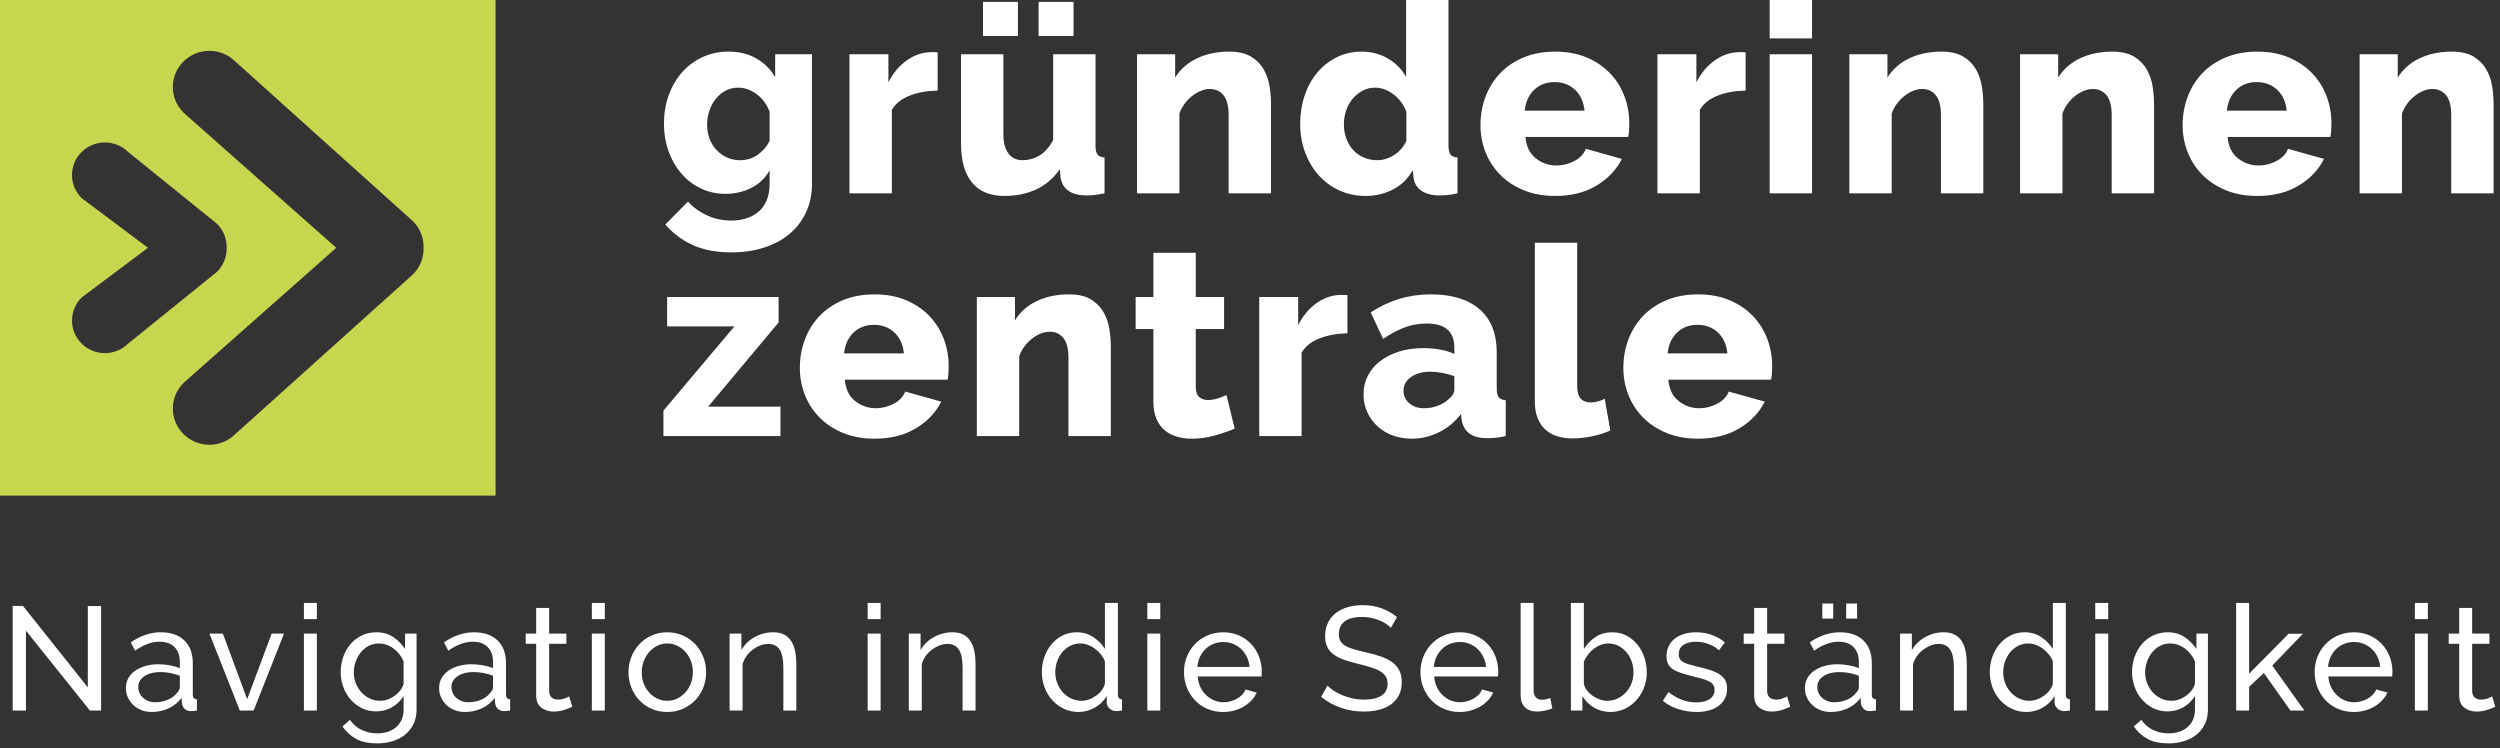
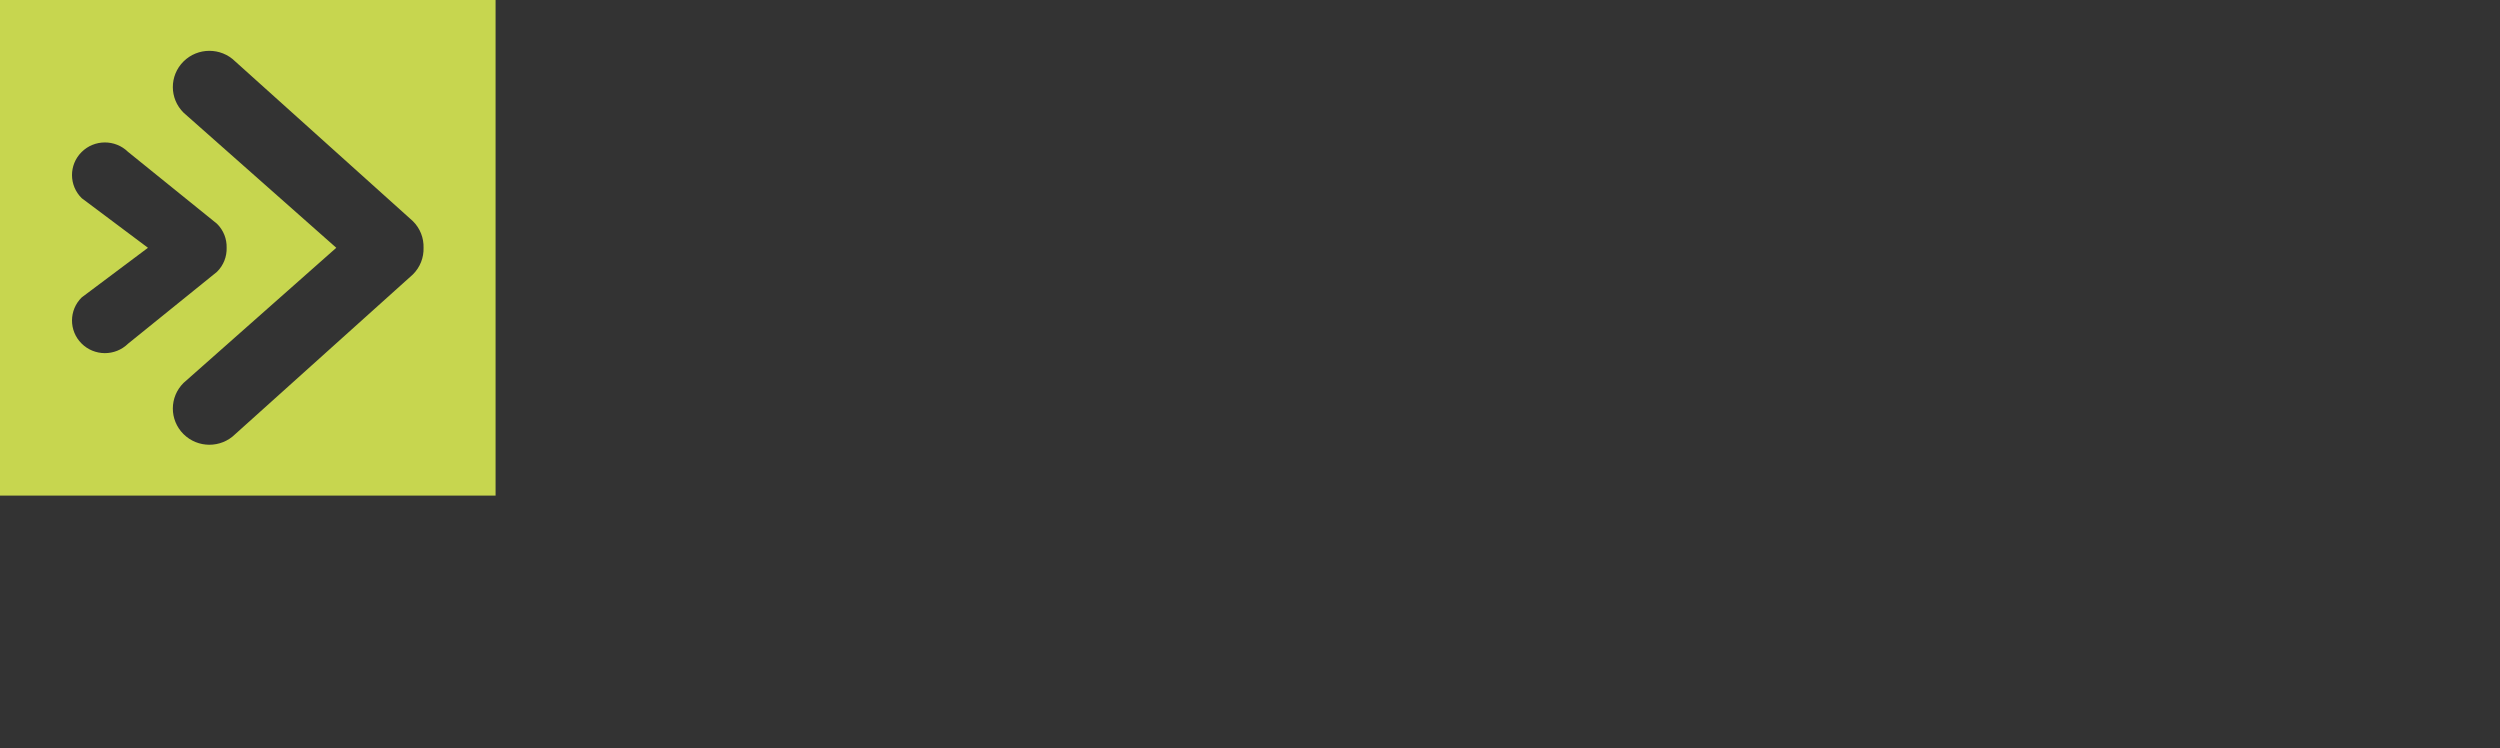
<svg xmlns="http://www.w3.org/2000/svg" width="100%" height="100%" viewBox="0 0 284 85" version="1.1" xml:space="preserve" style="fill-rule:evenodd;clip-rule:evenodd;stroke-linejoin:round;stroke-miterlimit:2;">
  <rect x="0" y="0" width="284" height="85" fill="#333333" stroke="none" />
  <g transform="matrix(1,0,0,1,0,-1.257)">
    <path d="M56.298,57.555L56.298,1.257L0,1.257L0,57.555L56.298,57.555ZM14.545,18.51L24.643,26.671C25.408,27.421 25.774,28.418 25.746,29.406C25.774,30.395 25.408,31.391 24.643,32.141L14.545,40.302C13.078,41.74 10.712,41.729 9.261,40.275C7.809,38.822 7.821,36.477 9.288,35.039L16.809,29.406L9.288,23.774C7.821,22.335 7.809,19.991 9.261,18.538C10.712,17.084 13.078,17.072 14.545,18.51ZM48.116,29.406C48.147,30.501 47.743,31.605 46.899,32.438L26.714,50.583C25.089,52.186 22.46,52.179 20.843,50.568C19.226,48.958 19.232,46.353 20.858,44.751L38.201,29.406L20.858,14.062C19.232,12.46 19.226,9.855 20.843,8.244C22.46,6.633 25.089,6.626 26.714,8.229L46.899,26.375C47.743,27.208 48.147,28.312 48.116,29.406Z" style="fill:rgb(199,214,79);fill-rule:nonzero;" />
-     <path d="M10.212,81.972L11.484,81.972L11.484,70.104L9.977,70.104L9.977,79.344L2.612,70.088L1.441,70.088L1.441,81.972L2.947,81.972L2.947,72.9L10.212,81.972ZM19.148,81.729C19.745,81.456 20.239,81.057 20.629,80.533L20.663,81.152C20.696,81.397 20.799,81.607 20.973,81.78C21.145,81.953 21.377,82.039 21.667,82.039C21.779,82.039 21.885,82.033 21.985,82.022C22.086,82.011 22.214,81.994 22.37,81.972L22.37,80.7C22.058,80.689 21.902,80.51 21.902,80.164L21.902,76.599C21.902,75.483 21.581,74.618 20.939,74.005C20.297,73.391 19.402,73.084 18.253,73.084C17.114,73.084 15.982,73.463 14.855,74.222L15.34,75.176C16.311,74.496 17.237,74.155 18.119,74.155C18.855,74.155 19.424,74.359 19.826,74.766C20.228,75.174 20.429,75.734 20.429,76.448L20.429,77.151C20.094,77.017 19.709,76.912 19.274,76.833C18.838,76.755 18.409,76.716 17.985,76.716C17.449,76.716 16.955,76.783 16.503,76.917C16.051,77.051 15.661,77.235 15.332,77.469C15.002,77.704 14.748,77.986 14.57,78.315C14.391,78.644 14.302,79.009 14.302,79.411C14.302,79.802 14.378,80.162 14.528,80.491C14.679,80.82 14.885,81.107 15.148,81.353C15.41,81.598 15.719,81.791 16.077,81.93C16.434,82.07 16.819,82.139 17.232,82.139C17.912,82.139 18.551,82.003 19.148,81.729ZM16.863,80.901C16.629,80.812 16.425,80.689 16.252,80.533C16.079,80.376 15.945,80.192 15.851,79.98C15.756,79.768 15.708,79.539 15.708,79.294C15.708,78.792 15.94,78.385 16.403,78.072C16.866,77.76 17.466,77.603 18.202,77.603C18.972,77.603 19.714,77.743 20.429,78.022L20.429,79.311C20.429,79.534 20.322,79.752 20.111,79.964C19.876,80.287 19.533,80.547 19.081,80.742C18.629,80.937 18.141,81.035 17.617,81.035C17.349,81.035 17.098,80.99 16.863,80.901ZM28.816,81.972L32.264,73.235L30.858,73.235L28.08,80.683L25.318,73.235L23.794,73.235L27.243,81.972L28.816,81.972ZM35.995,81.972L35.995,73.235L34.522,73.235L34.522,81.972L35.995,81.972ZM35.995,71.594L35.995,69.753L34.522,69.753L34.522,71.594L35.995,71.594ZM43.656,81.955C43.958,81.877 44.242,81.763 44.51,81.612C44.778,81.462 45.026,81.277 45.255,81.06C45.483,80.842 45.682,80.599 45.849,80.332L45.849,81.872C45.849,82.329 45.768,82.725 45.606,83.06C45.444,83.395 45.23,83.674 44.962,83.897C44.694,84.12 44.379,84.287 44.016,84.399C43.653,84.511 43.271,84.567 42.87,84.567C42.233,84.567 41.642,84.438 41.095,84.182C40.548,83.925 40.102,83.54 39.756,83.027L38.903,83.78C39.315,84.382 39.832,84.854 40.451,85.194C41.07,85.535 41.876,85.705 42.87,85.705C43.483,85.705 44.061,85.621 44.602,85.454C45.143,85.286 45.615,85.041 46.016,84.717C46.418,84.393 46.736,83.995 46.971,83.52C47.205,83.046 47.322,82.496 47.322,81.872L47.322,73.235L46.016,73.235L46.016,74.975C45.648,74.429 45.196,73.977 44.661,73.62C44.125,73.263 43.489,73.084 42.752,73.084C42.15,73.084 41.6,73.204 41.104,73.444C40.607,73.684 40.18,74.01 39.823,74.423C39.466,74.836 39.19,75.318 38.995,75.871C38.799,76.423 38.702,77.007 38.702,77.62C38.702,78.2 38.799,78.758 38.995,79.294C39.19,79.83 39.466,80.304 39.823,80.717C40.18,81.13 40.607,81.459 41.104,81.704C41.6,81.95 42.144,82.072 42.736,82.072C43.048,82.072 43.355,82.033 43.656,81.955ZM42.008,80.608C41.645,80.435 41.33,80.204 41.062,79.913C40.794,79.623 40.582,79.283 40.426,78.892C40.269,78.502 40.191,78.089 40.191,77.653C40.191,77.252 40.258,76.853 40.392,76.457C40.526,76.061 40.716,75.706 40.961,75.394C41.207,75.082 41.505,74.83 41.857,74.641C42.208,74.451 42.607,74.356 43.054,74.356C43.344,74.356 43.631,74.406 43.916,74.507C44.2,74.607 44.465,74.749 44.711,74.933C44.956,75.118 45.177,75.333 45.372,75.578C45.567,75.824 45.726,76.097 45.849,76.398L45.849,78.909C45.793,79.154 45.682,79.394 45.514,79.629C45.347,79.863 45.14,80.072 44.895,80.256C44.649,80.44 44.382,80.589 44.091,80.7C43.801,80.812 43.5,80.867 43.188,80.867C42.763,80.867 42.37,80.781 42.008,80.608ZM54.729,81.729C55.326,81.456 55.819,81.057 56.21,80.533L56.244,81.152C56.277,81.397 56.38,81.607 56.553,81.78C56.726,81.953 56.958,82.039 57.248,82.039C57.359,82.039 57.465,82.033 57.566,82.022C57.666,82.011 57.794,81.994 57.951,81.972L57.951,80.7C57.638,80.689 57.482,80.51 57.482,80.164L57.482,76.599C57.482,75.483 57.161,74.618 56.52,74.005C55.878,73.391 54.982,73.084 53.833,73.084C52.695,73.084 51.562,73.463 50.435,74.222L50.921,75.176C51.892,74.496 52.818,74.155 53.699,74.155C54.436,74.155 55.005,74.359 55.407,74.766C55.808,75.174 56.009,75.734 56.009,76.448L56.009,77.151C55.674,77.017 55.289,76.912 54.854,76.833C54.419,76.755 53.989,76.716 53.565,76.716C53.03,76.716 52.536,76.783 52.084,76.917C51.632,77.051 51.241,77.235 50.912,77.469C50.583,77.704 50.329,77.986 50.151,78.315C49.972,78.644 49.883,79.009 49.883,79.411C49.883,79.802 49.958,80.162 50.109,80.491C50.26,80.82 50.466,81.107 50.728,81.353C50.99,81.598 51.3,81.791 51.657,81.93C52.014,82.07 52.399,82.139 52.812,82.139C53.493,82.139 54.132,82.003 54.729,81.729ZM52.444,80.901C52.21,80.812 52.006,80.689 51.833,80.533C51.66,80.376 51.526,80.192 51.431,79.98C51.336,79.768 51.289,79.539 51.289,79.294C51.289,78.792 51.52,78.385 51.984,78.072C52.447,77.76 53.046,77.603 53.783,77.603C54.553,77.603 55.295,77.743 56.009,78.022L56.009,79.311C56.009,79.534 55.903,79.752 55.691,79.964C55.457,80.287 55.114,80.547 54.662,80.742C54.21,80.937 53.722,81.035 53.197,81.035C52.929,81.035 52.678,80.99 52.444,80.901ZM64.659,80.365C64.57,80.421 64.405,80.496 64.166,80.591C63.926,80.686 63.661,80.733 63.371,80.733C63.114,80.733 62.891,80.661 62.701,80.516C62.511,80.371 62.405,80.137 62.383,79.813L62.383,74.389L64.341,74.389L64.341,73.235L62.383,73.235L62.383,70.322L60.91,70.322L60.91,73.235L59.722,73.235L59.722,74.389L60.91,74.389L60.91,80.265C60.91,80.89 61.105,81.35 61.496,81.646C61.886,81.941 62.35,82.089 62.885,82.089C63.119,82.089 63.345,82.07 63.563,82.031C63.781,81.991 63.982,81.941 64.166,81.88C64.35,81.819 64.514,81.757 64.659,81.696C64.804,81.635 64.921,81.582 65.011,81.537L64.659,80.365ZM68.707,81.972L68.707,73.235L67.234,73.235L67.234,81.972L68.707,81.972ZM68.707,71.594L68.707,69.753L67.234,69.753L67.234,71.594L68.707,71.594ZM77.598,81.771C78.139,81.526 78.605,81.197 78.996,80.784C79.386,80.371 79.688,79.891 79.9,79.344C80.111,78.798 80.218,78.223 80.218,77.62C80.218,77.007 80.109,76.426 79.891,75.879C79.674,75.333 79.372,74.853 78.987,74.44C78.602,74.027 78.136,73.698 77.59,73.452C77.043,73.207 76.446,73.084 75.799,73.084C75.151,73.084 74.557,73.207 74.016,73.452C73.475,73.698 73.012,74.027 72.627,74.44C72.242,74.853 71.94,75.333 71.723,75.879C71.505,76.426 71.396,77.007 71.396,77.62C71.396,78.223 71.502,78.798 71.714,79.344C71.926,79.891 72.225,80.371 72.61,80.784C72.995,81.197 73.458,81.526 73.999,81.771C74.54,82.017 75.14,82.139 75.799,82.139C76.457,82.139 77.057,82.017 77.598,81.771ZM73.129,76.356C73.28,75.96 73.486,75.614 73.748,75.318C74.01,75.023 74.317,74.789 74.669,74.616C75.02,74.443 75.397,74.356 75.799,74.356C76.2,74.356 76.577,74.44 76.929,74.607C77.28,74.774 77.59,75.006 77.858,75.302C78.125,75.598 78.335,75.944 78.485,76.34C78.636,76.736 78.711,77.157 78.711,77.603C78.711,78.061 78.636,78.488 78.485,78.884C78.335,79.28 78.125,79.626 77.858,79.922C77.59,80.217 77.28,80.449 76.929,80.616C76.577,80.784 76.2,80.867 75.799,80.867C75.397,80.867 75.02,80.784 74.669,80.616C74.317,80.449 74.01,80.22 73.748,79.93C73.486,79.64 73.28,79.3 73.129,78.909C72.978,78.519 72.903,78.094 72.903,77.637C72.903,77.179 72.978,76.752 73.129,76.356ZM90.463,76.75C90.463,76.225 90.421,75.74 90.338,75.293C90.254,74.847 90.112,74.459 89.911,74.13C89.71,73.801 89.442,73.544 89.107,73.36C88.773,73.176 88.354,73.084 87.852,73.084C87.082,73.084 86.371,73.268 85.718,73.636C85.065,74.005 84.566,74.496 84.22,75.109L84.22,73.235L82.881,73.235L82.881,81.972L84.354,81.972L84.354,76.699C84.454,76.365 84.605,76.058 84.806,75.779C85.007,75.5 85.241,75.26 85.509,75.059C85.777,74.858 86.061,74.699 86.362,74.582C86.664,74.465 86.965,74.406 87.266,74.406C87.846,74.406 88.279,74.618 88.563,75.042C88.848,75.467 88.99,76.147 88.99,77.084L88.99,81.972L90.463,81.972L90.463,76.75ZM100.038,81.972L100.038,73.235L98.565,73.235L98.565,81.972L100.038,81.972ZM100.038,71.594L100.038,69.753L98.565,69.753L98.565,71.594L100.038,71.594ZM110.823,76.75C110.823,76.225 110.781,75.74 110.697,75.293C110.613,74.847 110.471,74.459 110.27,74.13C110.069,73.801 109.802,73.544 109.467,73.36C109.132,73.176 108.714,73.084 108.211,73.084C107.441,73.084 106.73,73.268 106.077,73.636C105.424,74.005 104.925,74.496 104.579,75.109L104.579,73.235L103.24,73.235L103.24,81.972L104.713,81.972L104.713,76.699C104.813,76.365 104.964,76.058 105.165,75.779C105.366,75.5 105.6,75.26 105.868,75.059C106.136,74.858 106.42,74.699 106.722,74.582C107.023,74.465 107.324,74.406 107.626,74.406C108.206,74.406 108.638,74.618 108.923,75.042C109.207,75.467 109.35,76.147 109.35,77.084L109.35,81.972L110.823,81.972L110.823,76.75ZM124.339,81.662C124.913,81.344 125.374,80.901 125.72,80.332L125.72,81.068C125.72,81.325 125.828,81.551 126.046,81.746C126.264,81.941 126.517,82.039 126.808,82.039C126.897,82.039 126.989,82.033 127.084,82.022C127.179,82.011 127.304,81.994 127.46,81.972L127.46,80.7C127.148,80.689 126.992,80.51 126.992,80.164L126.992,69.753L125.519,69.753L125.519,74.975C125.195,74.451 124.757,74.005 124.205,73.636C123.652,73.268 123.025,73.084 122.322,73.084C121.741,73.084 121.209,73.204 120.723,73.444C120.238,73.684 119.819,74.01 119.468,74.423C119.116,74.836 118.843,75.318 118.648,75.871C118.452,76.423 118.355,77.007 118.355,77.62C118.355,78.223 118.458,78.798 118.664,79.344C118.871,79.891 119.158,80.371 119.526,80.784C119.895,81.197 120.335,81.526 120.849,81.771C121.362,82.017 121.92,82.139 122.523,82.139C123.159,82.139 123.764,81.98 124.339,81.662ZM121.694,80.608C121.331,80.435 121.016,80.204 120.748,79.913C120.48,79.623 120.268,79.28 120.112,78.884C119.956,78.488 119.878,78.072 119.878,77.637C119.878,77.224 119.945,76.819 120.079,76.423C120.213,76.027 120.405,75.676 120.656,75.369C120.907,75.062 121.209,74.816 121.56,74.632C121.912,74.448 122.305,74.356 122.74,74.356C123.019,74.356 123.301,74.409 123.585,74.515C123.87,74.621 124.138,74.766 124.389,74.95C124.64,75.134 124.866,75.352 125.067,75.603C125.268,75.854 125.418,76.119 125.519,76.398L125.519,78.909C125.463,79.177 125.343,79.431 125.159,79.67C124.975,79.911 124.757,80.12 124.506,80.298C124.255,80.477 123.987,80.616 123.703,80.717C123.418,80.817 123.142,80.867 122.874,80.867C122.45,80.867 122.057,80.781 121.694,80.608ZM131.809,81.972L131.809,73.235L130.336,73.235L130.336,81.972L131.809,81.972ZM131.809,71.594L131.809,69.753L130.336,69.753L130.336,71.594L131.809,71.594ZM140.207,81.972C140.608,81.861 140.974,81.707 141.303,81.512C141.632,81.317 141.922,81.085 142.174,80.817C142.425,80.549 142.623,80.254 142.768,79.93L141.496,79.578C141.406,79.802 141.275,80.003 141.102,80.181C140.929,80.36 140.731,80.51 140.508,80.633C140.285,80.756 140.045,80.854 139.788,80.926C139.531,80.999 139.269,81.035 139.002,81.035C138.622,81.035 138.262,80.962 137.922,80.817C137.581,80.672 137.278,80.471 137.01,80.215C136.742,79.958 136.524,79.651 136.357,79.294C136.19,78.937 136.089,78.541 136.056,78.105L143.303,78.105C143.314,78.05 143.323,77.972 143.329,77.871C143.334,77.771 143.337,77.659 143.337,77.536C143.337,76.956 143.234,76.396 143.027,75.854C142.821,75.313 142.528,74.839 142.148,74.431C141.769,74.024 141.309,73.698 140.768,73.452C140.226,73.207 139.626,73.084 138.968,73.084C138.31,73.084 137.707,73.204 137.16,73.444C136.613,73.684 136.142,74.01 135.746,74.423C135.35,74.836 135.043,75.316 134.825,75.862C134.608,76.409 134.499,76.99 134.499,77.603C134.499,78.217 134.608,78.8 134.825,79.353C135.043,79.905 135.347,80.388 135.738,80.8C136.128,81.213 136.597,81.54 137.144,81.78C137.69,82.019 138.293,82.139 138.951,82.139C139.387,82.139 139.805,82.083 140.207,81.972ZM136.022,77.017C136.056,76.605 136.153,76.225 136.315,75.879C136.477,75.534 136.689,75.235 136.951,74.984C137.213,74.733 137.517,74.538 137.863,74.398C138.209,74.258 138.577,74.189 138.968,74.189C139.359,74.189 139.727,74.258 140.073,74.398C140.419,74.538 140.723,74.73 140.985,74.975C141.247,75.221 141.465,75.519 141.638,75.871C141.811,76.222 141.914,76.605 141.948,77.017L136.022,77.017ZM158.703,71.36C158.2,70.947 157.625,70.618 156.978,70.372C156.331,70.127 155.606,70.004 154.802,70.004C154.189,70.004 153.619,70.079 153.095,70.23C152.57,70.381 152.118,70.607 151.739,70.908C151.36,71.209 151.064,71.577 150.852,72.013C150.64,72.448 150.534,72.95 150.534,73.519C150.534,73.988 150.612,74.389 150.768,74.724C150.925,75.059 151.156,75.344 151.463,75.578C151.77,75.812 152.152,76.013 152.61,76.181C153.067,76.348 153.597,76.504 154.2,76.649C154.746,76.783 155.235,76.914 155.664,77.043C156.094,77.171 156.454,77.319 156.744,77.486C157.034,77.653 157.255,77.852 157.405,78.08C157.556,78.309 157.631,78.591 157.631,78.926C157.631,79.528 157.397,79.98 156.928,80.281C156.46,80.583 155.801,80.733 154.953,80.733C154.495,80.733 154.058,80.686 153.639,80.591C153.221,80.496 152.83,80.374 152.467,80.223C152.105,80.072 151.781,79.902 151.497,79.712C151.212,79.523 150.98,79.333 150.802,79.143L150.082,80.415C150.752,80.962 151.497,81.378 152.317,81.662C153.137,81.947 154.004,82.089 154.92,82.089C155.533,82.089 156.102,82.025 156.627,81.897C157.151,81.769 157.606,81.568 157.991,81.294C158.376,81.021 158.68,80.675 158.903,80.256C159.126,79.838 159.238,79.344 159.238,78.775C159.238,78.239 159.146,77.787 158.962,77.419C158.778,77.051 158.51,76.739 158.158,76.482C157.807,76.225 157.383,76.011 156.886,75.837C156.39,75.664 155.834,75.511 155.221,75.377C154.685,75.254 154.222,75.137 153.832,75.026C153.441,74.914 153.114,74.783 152.852,74.632C152.59,74.482 152.398,74.3 152.275,74.088C152.152,73.876 152.091,73.609 152.091,73.285C152.091,72.682 152.305,72.208 152.735,71.862C153.165,71.516 153.843,71.343 154.769,71.343C155.126,71.343 155.469,71.38 155.798,71.452C156.127,71.525 156.432,71.619 156.711,71.736C156.989,71.854 157.24,71.985 157.464,72.13C157.687,72.275 157.866,72.426 157.999,72.582L158.703,71.36ZM167.07,81.972C167.472,81.861 167.837,81.707 168.166,81.512C168.495,81.317 168.786,81.085 169.037,80.817C169.288,80.549 169.486,80.254 169.631,79.93L168.359,79.578C168.269,79.802 168.138,80.003 167.965,80.181C167.792,80.36 167.594,80.51 167.371,80.633C167.148,80.756 166.908,80.854 166.652,80.926C166.395,80.999 166.133,81.035 165.865,81.035C165.485,81.035 165.125,80.962 164.785,80.817C164.445,80.672 164.141,80.471 163.873,80.215C163.605,79.958 163.388,79.651 163.22,79.294C163.053,78.937 162.952,78.541 162.919,78.105L170.167,78.105C170.178,78.05 170.186,77.972 170.192,77.871C170.197,77.771 170.2,77.659 170.2,77.536C170.2,76.956 170.097,76.396 169.89,75.854C169.684,75.313 169.391,74.839 169.012,74.431C168.632,74.024 168.172,73.698 167.631,73.452C167.089,73.207 166.49,73.084 165.831,73.084C165.173,73.084 164.57,73.204 164.024,73.444C163.477,73.684 163.005,74.01 162.609,74.423C162.213,74.836 161.906,75.316 161.689,75.862C161.471,76.409 161.362,76.99 161.362,77.603C161.362,78.217 161.471,78.8 161.689,79.353C161.906,79.905 162.21,80.388 162.601,80.8C162.991,81.213 163.46,81.54 164.007,81.78C164.553,82.019 165.156,82.139 165.815,82.139C166.25,82.139 166.668,82.083 167.07,81.972ZM162.885,77.017C162.919,76.605 163.016,76.225 163.178,75.879C163.34,75.534 163.552,75.235 163.814,74.984C164.076,74.733 164.381,74.538 164.727,74.398C165.072,74.258 165.441,74.189 165.831,74.189C166.222,74.189 166.59,74.258 166.936,74.398C167.282,74.538 167.586,74.73 167.848,74.975C168.11,75.221 168.328,75.519 168.501,75.871C168.674,76.222 168.777,76.605 168.811,77.017L162.885,77.017ZM172.744,80.248C172.744,80.828 172.909,81.28 173.238,81.604C173.567,81.928 174.016,82.089 174.585,82.089C174.842,82.089 175.138,82.056 175.473,81.989C175.807,81.922 176.097,81.838 176.343,81.738L176.109,80.549C175.963,80.605 175.807,80.653 175.64,80.692C175.473,80.731 175.327,80.75 175.205,80.75C174.892,80.75 174.649,80.658 174.477,80.474C174.303,80.29 174.217,80.036 174.217,79.712L174.217,69.753L172.744,69.753L172.744,80.248ZM184.572,81.78C185.079,81.54 185.517,81.216 185.886,80.809C186.254,80.401 186.544,79.924 186.756,79.378C186.968,78.831 187.074,78.251 187.074,77.637C187.074,77.057 186.982,76.49 186.798,75.938C186.614,75.385 186.351,74.9 186.011,74.482C185.671,74.063 185.26,73.726 184.781,73.469C184.301,73.212 183.76,73.084 183.157,73.084C182.443,73.084 181.818,73.257 181.282,73.603C180.747,73.949 180.295,74.406 179.927,74.975L179.927,69.753L178.454,69.753L178.454,81.972L179.759,81.972L179.759,80.332C180.083,80.867 180.523,81.303 181.082,81.637C181.639,81.972 182.259,82.139 182.94,82.139C183.52,82.139 184.064,82.019 184.572,81.78ZM181.743,80.717C181.458,80.616 181.19,80.48 180.939,80.307C180.688,80.134 180.471,79.93 180.286,79.696C180.102,79.461 179.982,79.205 179.927,78.926L179.927,76.398C180.061,76.119 180.22,75.857 180.404,75.611C180.588,75.366 180.8,75.151 181.04,74.967C181.28,74.783 181.539,74.635 181.818,74.523C182.097,74.412 182.393,74.356 182.705,74.356C183.129,74.356 183.517,74.448 183.869,74.632C184.22,74.816 184.521,75.059 184.772,75.36C185.023,75.662 185.219,76.011 185.358,76.406C185.498,76.803 185.567,77.213 185.567,77.637C185.567,78.061 185.495,78.465 185.35,78.85C185.205,79.235 184.998,79.578 184.731,79.88C184.463,80.181 184.145,80.421 183.776,80.599C183.408,80.778 183.006,80.867 182.571,80.867C182.303,80.867 182.027,80.817 181.743,80.717ZM195.261,81.42C195.885,80.94 196.198,80.293 196.198,79.478C196.198,79.11 196.128,78.798 195.989,78.541C195.849,78.284 195.637,78.061 195.353,77.871C195.068,77.681 194.711,77.517 194.281,77.377C193.852,77.238 193.347,77.101 192.766,76.967C192.398,76.878 192.083,76.794 191.821,76.716C191.558,76.638 191.344,76.549 191.176,76.448C191.009,76.348 190.889,76.231 190.816,76.097C190.744,75.963 190.708,75.796 190.708,75.595C190.708,75.092 190.894,74.727 191.268,74.498C191.642,74.27 192.097,74.155 192.633,74.155C193.112,74.155 193.581,74.236 194.039,74.398C194.496,74.56 194.909,74.802 195.277,75.126L195.947,74.239C195.556,73.893 195.076,73.614 194.507,73.402C193.938,73.19 193.324,73.084 192.666,73.084C192.197,73.084 191.759,73.142 191.352,73.26C190.945,73.377 190.59,73.55 190.289,73.779C189.988,74.007 189.751,74.292 189.578,74.632C189.405,74.973 189.318,75.36 189.318,75.796C189.318,76.142 189.374,76.432 189.486,76.666C189.597,76.9 189.776,77.101 190.021,77.269C190.267,77.436 190.579,77.581 190.959,77.704C191.338,77.827 191.79,77.955 192.315,78.089C192.727,78.189 193.09,78.284 193.403,78.373C193.715,78.463 193.972,78.563 194.173,78.675C194.373,78.786 194.524,78.917 194.624,79.068C194.725,79.219 194.775,79.4 194.775,79.612C194.775,80.07 194.588,80.424 194.214,80.675C193.84,80.926 193.336,81.051 192.7,81.051C192.13,81.051 191.589,80.954 191.076,80.758C190.562,80.563 190.049,80.271 189.536,79.88L188.9,80.867C189.391,81.28 189.977,81.595 190.657,81.813C191.338,82.031 192.03,82.139 192.733,82.139C193.793,82.139 194.635,81.9 195.261,81.42ZM203.022,80.365C202.933,80.421 202.768,80.496 202.528,80.591C202.288,80.686 202.023,80.733 201.733,80.733C201.476,80.733 201.253,80.661 201.064,80.516C200.874,80.371 200.768,80.137 200.746,79.813L200.746,74.389L202.704,74.389L202.704,73.235L200.746,73.235L200.746,70.322L199.273,70.322L199.273,73.235L198.084,73.235L198.084,74.389L199.273,74.389L199.273,80.265C199.273,80.89 199.468,81.35 199.858,81.646C200.249,81.941 200.712,82.089 201.248,82.089C201.482,82.089 201.708,82.07 201.926,82.031C202.143,81.991 202.344,81.941 202.528,81.88C202.712,81.819 202.877,81.757 203.022,81.696C203.167,81.635 203.284,81.582 203.374,81.537L203.022,80.365ZM209.885,81.729C210.481,81.456 210.975,81.057 211.366,80.533L211.399,81.152C211.433,81.397 211.536,81.607 211.709,81.78C211.882,81.953 212.113,82.039 212.404,82.039C212.515,82.039 212.621,82.033 212.722,82.022C212.822,82.011 212.95,81.994 213.107,81.972L213.107,80.7C212.794,80.689 212.638,80.51 212.638,80.164L212.638,76.599C212.638,75.483 212.317,74.618 211.676,74.005C211.034,73.391 210.138,73.084 208.989,73.084C207.851,73.084 206.718,73.463 205.591,74.222L206.077,75.176C207.047,74.496 207.974,74.155 208.855,74.155C209.592,74.155 210.161,74.359 210.563,74.766C210.964,75.174 211.165,75.734 211.165,76.448L211.165,77.151C210.83,77.017 210.445,76.912 210.01,76.833C209.575,76.755 209.145,76.716 208.721,76.716C208.186,76.716 207.692,76.783 207.24,76.917C206.788,77.051 206.397,77.235 206.068,77.469C205.739,77.704 205.485,77.986 205.307,78.315C205.128,78.644 205.039,79.009 205.039,79.411C205.039,79.802 205.114,80.162 205.265,80.491C205.415,80.82 205.622,81.107 205.884,81.353C206.146,81.598 206.456,81.791 206.813,81.93C207.17,82.07 207.555,82.139 207.968,82.139C208.649,82.139 209.288,82.003 209.885,81.729ZM207.6,80.901C207.365,80.812 207.162,80.689 206.989,80.533C206.816,80.376 206.682,80.192 206.587,79.98C206.492,79.768 206.445,79.539 206.445,79.294C206.445,78.792 206.676,78.385 207.14,78.072C207.602,77.76 208.202,77.603 208.939,77.603C209.709,77.603 210.451,77.743 211.165,78.022L211.165,79.311C211.165,79.534 211.059,79.752 210.847,79.964C210.613,80.287 210.27,80.547 209.818,80.742C209.366,80.937 208.877,81.035 208.353,81.035C208.085,81.035 207.834,80.99 207.6,80.901ZM208.253,71.527L208.253,69.82L207.014,69.82L207.014,71.527L208.253,71.527ZM210.964,71.527L210.964,69.82L209.726,69.82L209.726,71.527L210.964,71.527ZM223.431,76.75C223.431,76.225 223.389,75.74 223.305,75.293C223.222,74.847 223.079,74.459 222.879,74.13C222.678,73.801 222.41,73.544 222.075,73.36C221.74,73.176 221.322,73.084 220.82,73.084C220.05,73.084 219.338,73.268 218.686,73.636C218.033,74.005 217.533,74.496 217.187,75.109L217.187,73.235L215.848,73.235L215.848,81.972L217.321,81.972L217.321,76.699C217.422,76.365 217.572,76.058 217.773,75.779C217.974,75.5 218.208,75.26 218.476,75.059C218.744,74.858 219.029,74.699 219.33,74.582C219.631,74.465 219.933,74.406 220.234,74.406C220.814,74.406 221.247,74.618 221.531,75.042C221.816,75.467 221.958,76.147 221.958,77.084L221.958,81.972L223.431,81.972L223.431,76.75ZM232.023,81.662C232.597,81.344 233.058,80.901 233.404,80.332L233.404,81.068C233.404,81.325 233.512,81.551 233.73,81.746C233.948,81.941 234.201,82.039 234.492,82.039C234.581,82.039 234.673,82.033 234.768,82.022C234.863,82.011 234.988,81.994 235.144,81.972L235.144,80.7C234.832,80.689 234.676,80.51 234.676,80.164L234.676,69.753L233.203,69.753L233.203,74.975C232.879,74.451 232.441,74.005 231.889,73.636C231.336,73.268 230.709,73.084 230.006,73.084C229.425,73.084 228.893,73.204 228.407,73.444C227.922,73.684 227.503,74.01 227.152,74.423C226.8,74.836 226.527,75.318 226.332,75.871C226.136,76.423 226.039,77.007 226.039,77.62C226.039,78.223 226.142,78.798 226.348,79.344C226.555,79.891 226.842,80.371 227.21,80.784C227.579,81.197 228.019,81.526 228.533,81.771C229.046,82.017 229.604,82.139 230.207,82.139C230.843,82.139 231.448,81.98 232.023,81.662ZM229.378,80.608C229.015,80.435 228.7,80.204 228.432,79.913C228.164,79.623 227.952,79.28 227.796,78.884C227.64,78.488 227.562,78.072 227.562,77.637C227.562,77.224 227.629,76.819 227.763,76.423C227.897,76.027 228.089,75.676 228.34,75.369C228.591,75.062 228.893,74.816 229.244,74.632C229.596,74.448 229.989,74.356 230.424,74.356C230.703,74.356 230.985,74.409 231.269,74.515C231.554,74.621 231.822,74.766 232.073,74.95C232.324,75.134 232.55,75.352 232.751,75.603C232.952,75.854 233.102,76.119 233.203,76.398L233.203,78.909C233.147,79.177 233.027,79.431 232.843,79.67C232.659,79.911 232.441,80.12 232.19,80.298C231.939,80.477 231.671,80.616 231.387,80.717C231.102,80.817 230.826,80.867 230.558,80.867C230.134,80.867 229.741,80.781 229.378,80.608ZM239.493,81.972L239.493,73.235L238.02,73.235L238.02,81.972L239.493,81.972ZM239.493,71.594L239.493,69.753L238.02,69.753L238.02,71.594L239.493,71.594ZM247.154,81.955C247.456,81.877 247.74,81.763 248.008,81.612C248.276,81.462 248.524,81.277 248.753,81.06C248.981,80.842 249.18,80.599 249.347,80.332L249.347,81.872C249.347,82.329 249.266,82.725 249.104,83.06C248.942,83.395 248.728,83.674 248.46,83.897C248.192,84.12 247.877,84.287 247.514,84.399C247.151,84.511 246.769,84.567 246.368,84.567C245.732,84.567 245.14,84.438 244.593,84.182C244.046,83.925 243.6,83.54 243.254,83.027L242.401,83.78C242.813,84.382 243.33,84.854 243.949,85.194C244.568,85.535 245.374,85.705 246.368,85.705C246.981,85.705 247.559,85.621 248.1,85.454C248.641,85.286 249.113,85.041 249.514,84.717C249.916,84.393 250.234,83.995 250.469,83.52C250.703,83.046 250.82,82.496 250.82,81.872L250.82,73.235L249.514,73.235L249.514,74.975C249.146,74.429 248.694,73.977 248.159,73.62C247.623,73.263 246.987,73.084 246.25,73.084C245.648,73.084 245.098,73.204 244.602,73.444C244.105,73.684 243.678,74.01 243.321,74.423C242.964,74.836 242.688,75.318 242.493,75.871C242.297,76.423 242.2,77.007 242.2,77.62C242.2,78.2 242.297,78.758 242.493,79.294C242.688,79.83 242.964,80.304 243.321,80.717C243.678,81.13 244.105,81.459 244.602,81.704C245.098,81.95 245.642,82.072 246.234,82.072C246.546,82.072 246.853,82.033 247.154,81.955ZM245.506,80.608C245.143,80.435 244.828,80.204 244.56,79.913C244.292,79.623 244.08,79.283 243.924,78.892C243.767,78.502 243.689,78.089 243.689,77.653C243.689,77.252 243.756,76.853 243.89,76.457C244.024,76.061 244.214,75.706 244.459,75.394C244.705,75.082 245.003,74.83 245.355,74.641C245.706,74.451 246.105,74.356 246.552,74.356C246.842,74.356 247.129,74.406 247.414,74.507C247.698,74.607 247.963,74.749 248.209,74.933C248.454,75.118 248.675,75.333 248.87,75.578C249.065,75.824 249.224,76.097 249.347,76.398L249.347,78.909C249.291,79.154 249.18,79.394 249.012,79.629C248.845,79.863 248.638,80.072 248.393,80.256C248.147,80.44 247.88,80.589 247.589,80.7C247.299,80.812 246.998,80.867 246.686,80.867C246.261,80.867 245.868,80.781 245.506,80.608ZM261.777,81.972L258.127,76.867L261.609,73.251L259.986,73.251L255.5,77.787L255.5,69.753L254.027,69.753L254.027,81.972L255.5,81.972L255.5,79.277L257.174,77.704L260.187,81.972L261.777,81.972ZM268.65,81.972C269.051,81.861 269.417,81.707 269.746,81.512C270.075,81.317 270.365,81.085 270.616,80.817C270.867,80.549 271.065,80.254 271.211,79.93L269.938,79.578C269.849,79.802 269.718,80.003 269.545,80.181C269.372,80.36 269.174,80.51 268.951,80.633C268.728,80.756 268.488,80.854 268.231,80.926C267.974,80.999 267.712,81.035 267.444,81.035C267.065,81.035 266.705,80.962 266.365,80.817C266.024,80.672 265.72,80.471 265.453,80.215C265.185,79.958 264.967,79.651 264.8,79.294C264.632,78.937 264.532,78.541 264.498,78.105L271.746,78.105C271.757,78.05 271.766,77.972 271.771,77.871C271.777,77.771 271.78,77.659 271.78,77.536C271.78,76.956 271.676,76.396 271.47,75.854C271.263,75.313 270.97,74.839 270.591,74.431C270.212,74.024 269.751,73.698 269.21,73.452C268.669,73.207 268.069,73.084 267.411,73.084C266.752,73.084 266.15,73.204 265.603,73.444C265.056,73.684 264.585,74.01 264.189,74.423C263.793,74.836 263.486,75.316 263.268,75.862C263.051,76.409 262.942,76.99 262.942,77.603C262.942,78.217 263.051,78.8 263.268,79.353C263.486,79.905 263.79,80.388 264.18,80.8C264.571,81.213 265.04,81.54 265.586,81.78C266.133,82.019 266.736,82.139 267.394,82.139C267.829,82.139 268.248,82.083 268.65,81.972ZM264.465,77.017C264.498,76.605 264.596,76.225 264.758,75.879C264.919,75.534 265.132,75.235 265.394,74.984C265.656,74.733 265.96,74.538 266.306,74.398C266.652,74.258 267.02,74.189 267.411,74.189C267.801,74.189 268.17,74.258 268.516,74.398C268.861,74.538 269.166,74.73 269.428,74.975C269.69,75.221 269.908,75.519 270.081,75.871C270.254,76.222 270.357,76.605 270.39,77.017L264.465,77.017ZM275.802,81.972L275.802,73.235L274.329,73.235L274.329,81.972L275.802,81.972ZM275.802,71.594L275.802,69.753L274.329,69.753L274.329,71.594L275.802,71.594ZM283.113,80.365C283.024,80.421 282.859,80.496 282.619,80.591C282.379,80.686 282.114,80.733 281.824,80.733C281.567,80.733 281.344,80.661 281.155,80.516C280.965,80.371 280.859,80.137 280.837,79.813L280.837,74.389L282.795,74.389L282.795,73.235L280.837,73.235L280.837,70.322L279.364,70.322L279.364,73.235L278.175,73.235L278.175,74.389L279.364,74.389L279.364,80.265C279.364,80.89 279.559,81.35 279.949,81.646C280.34,81.941 280.803,82.089 281.339,82.089C281.573,82.089 281.799,82.07 282.017,82.031C282.234,81.991 282.435,81.941 282.619,81.88C282.803,81.819 282.968,81.757 283.113,81.696C283.258,81.635 283.375,81.582 283.465,81.537L283.113,80.365Z" style="fill:white;fill-rule:nonzero;" />
-     <path d="M75.365,50.791L88.661,50.791L88.661,47.452L80.448,47.452L88.45,37.886L88.45,34.998L75.786,34.998L75.786,38.338L83.427,38.338L75.365,47.904L75.365,50.791ZM104.039,49.919C105.342,49.137 106.305,48.124 106.926,46.881L102.835,45.738C102.614,46.32 102.178,46.781 101.527,47.121C100.875,47.463 100.198,47.633 99.496,47.633C98.613,47.633 97.826,47.357 97.134,46.806C96.443,46.254 96.056,45.447 95.976,44.384L107.648,44.384C107.688,44.184 107.718,43.948 107.739,43.677C107.758,43.406 107.769,43.131 107.769,42.85C107.769,41.767 107.583,40.734 107.212,39.751C106.841,38.769 106.295,37.901 105.573,37.149C104.851,36.397 103.968,35.801 102.926,35.359C101.883,34.919 100.689,34.698 99.345,34.698C98.002,34.698 96.804,34.919 95.751,35.359C94.698,35.801 93.81,36.402 93.088,37.164C92.366,37.927 91.815,38.814 91.434,39.827C91.053,40.839 90.862,41.917 90.862,43.06C90.862,44.124 91.053,45.141 91.434,46.114C91.815,47.087 92.371,47.944 93.103,48.686C93.835,49.428 94.728,50.014 95.781,50.446C96.834,50.877 98.022,51.092 99.345,51.092C101.171,51.092 102.735,50.701 104.039,49.919ZM95.886,41.406C95.986,40.423 96.342,39.636 96.954,39.045C97.565,38.453 98.342,38.157 99.285,38.157C100.208,38.157 100.98,38.448 101.602,39.029C102.223,39.611 102.584,40.403 102.685,41.406L95.886,41.406ZM126.19,40.684C126.19,40.022 126.135,39.341 126.025,38.638C125.915,37.937 125.689,37.29 125.348,36.698C125.007,36.107 124.526,35.625 123.904,35.254C123.282,34.883 122.46,34.698 121.438,34.698C120.054,34.698 118.83,34.953 117.768,35.465C116.704,35.976 115.882,36.703 115.301,37.646L115.301,34.998L110.969,34.998L110.969,50.791L115.782,50.791L115.782,41.737C115.922,41.336 116.118,40.965 116.369,40.624C116.619,40.283 116.905,39.987 117.226,39.736C117.547,39.486 117.878,39.29 118.219,39.15C118.56,39.01 118.9,38.939 119.242,38.939C119.883,38.939 120.4,39.175 120.791,39.646C121.182,40.118 121.377,40.875 121.377,41.917L121.377,50.791L126.19,50.791L126.19,40.684ZM139.327,46.129C139.046,46.269 138.715,46.399 138.334,46.52C137.953,46.64 137.582,46.7 137.221,46.7C136.82,46.7 136.489,46.585 136.229,46.354C135.968,46.124 135.838,45.748 135.838,45.226L135.838,38.638L139.056,38.638L139.056,34.998L135.838,34.998L135.838,29.975L131.024,29.975L131.024,34.998L129.009,34.998L129.009,38.638L131.024,38.638L131.024,46.881C131.024,47.643 131.14,48.295 131.371,48.836C131.601,49.378 131.917,49.814 132.318,50.145C132.719,50.476 133.185,50.716 133.717,50.867C134.248,51.017 134.815,51.092 135.417,51.092C136.279,51.092 137.136,50.972 137.989,50.731C138.841,50.491 139.598,50.23 140.26,49.949L139.327,46.129ZM153.068,34.788C152.968,34.768 152.868,34.758 152.767,34.758L152.286,34.758C151.324,34.778 150.416,35.089 149.564,35.69C148.711,36.292 148.015,37.124 147.473,38.187L147.473,34.998L143.051,34.998L143.051,50.791L147.864,50.791L147.864,41.316C148.285,40.594 148.967,40.052 149.91,39.691C150.852,39.33 151.905,39.14 153.068,39.12L153.068,34.788ZM163.455,50.37C164.428,49.889 165.265,49.197 165.967,48.295L166.057,49.017C166.178,49.659 166.468,50.155 166.93,50.506C167.391,50.856 168.073,51.032 168.975,51.032C169.256,51.032 169.567,51.017 169.908,50.987C170.249,50.957 170.63,50.892 171.051,50.791L171.051,46.73C170.67,46.69 170.404,46.575 170.254,46.384C170.103,46.194 170.028,45.858 170.028,45.377L170.028,41.316C170.028,39.15 169.376,37.506 168.073,36.382C166.769,35.259 164.924,34.698 162.538,34.698C161.274,34.698 160.081,34.868 158.958,35.209C157.835,35.55 156.752,36.062 155.709,36.743L157.123,39.751C157.985,39.17 158.808,38.734 159.59,38.443C160.372,38.152 161.194,38.007 162.057,38.007C164.162,38.007 165.215,38.92 165.215,40.744L165.215,41.466C164.754,41.246 164.212,41.08 163.591,40.97C162.969,40.86 162.327,40.804 161.665,40.804C160.662,40.804 159.75,40.935 158.928,41.195C158.105,41.456 157.394,41.817 156.792,42.278C156.191,42.74 155.724,43.291 155.393,43.933C155.063,44.575 154.897,45.286 154.897,46.069C154.897,46.79 155.037,47.457 155.318,48.069C155.599,48.681 155.98,49.212 156.461,49.663C156.943,50.115 157.519,50.466 158.191,50.716C158.863,50.967 159.59,51.092 160.372,51.092C161.455,51.092 162.482,50.852 163.455,50.37ZM160.101,47.076C159.66,46.705 159.439,46.229 159.439,45.647C159.439,45.006 159.725,44.485 160.297,44.083C160.868,43.682 161.595,43.482 162.478,43.482C162.899,43.482 163.355,43.527 163.846,43.617C164.338,43.707 164.794,43.833 165.215,43.993L165.215,45.497C165.215,45.898 164.984,46.279 164.523,46.64C164.202,46.941 163.796,47.182 163.305,47.362C162.813,47.543 162.307,47.633 161.786,47.633C161.104,47.633 160.542,47.448 160.101,47.076ZM174.357,46.851C174.357,48.215 174.728,49.257 175.47,49.979C176.212,50.701 177.275,51.062 178.659,51.062C179.34,51.062 180.072,50.982 180.855,50.822C181.637,50.661 182.329,50.441 182.93,50.16L182.298,46.55C182.058,46.69 181.792,46.796 181.501,46.866C181.21,46.936 180.945,46.971 180.704,46.971C179.681,46.971 179.17,46.369 179.17,45.166L179.17,28.832L174.357,28.832L174.357,46.851ZM197.589,49.919C198.892,49.137 199.855,48.124 200.477,46.881L196.385,45.738C196.165,46.32 195.728,46.781 195.077,47.121C194.425,47.463 193.748,47.633 193.046,47.633C192.164,47.633 191.377,47.357 190.685,46.806C189.993,46.254 189.607,45.447 189.527,44.384L201.199,44.384C201.239,44.184 201.269,43.948 201.289,43.677C201.309,43.406 201.319,43.131 201.319,42.85C201.319,41.767 201.133,40.734 200.762,39.751C200.391,38.769 199.845,37.901 199.123,37.149C198.401,36.397 197.518,35.801 196.476,35.359C195.433,34.919 194.239,34.698 192.896,34.698C191.552,34.698 190.354,34.919 189.301,35.359C188.248,35.801 187.361,36.402 186.639,37.164C185.917,37.927 185.365,38.814 184.984,39.827C184.603,40.839 184.413,41.917 184.413,43.06C184.413,44.124 184.603,45.141 184.984,46.114C185.365,47.087 185.922,47.944 186.654,48.686C187.386,49.428 188.278,50.014 189.331,50.446C190.384,50.877 191.572,51.092 192.896,51.092C194.721,51.092 196.285,50.701 197.589,49.919ZM189.437,41.406C189.537,40.423 189.893,39.636 190.505,39.045C191.116,38.453 191.893,38.157 192.836,38.157C193.758,38.157 194.53,38.448 195.152,39.029C195.773,39.611 196.134,40.403 196.235,41.406L189.437,41.406Z" style="fill:white;fill-rule:nonzero;" />
-     <path d="M85.352,22.6C86.254,22.149 86.946,21.482 87.427,20.599L87.427,22.133C87.427,22.876 87.312,23.512 87.081,24.044C86.851,24.575 86.535,25.006 86.134,25.337C85.732,25.668 85.271,25.913 84.75,26.074C84.228,26.234 83.677,26.315 83.096,26.315C82.113,26.315 81.19,26.119 80.328,25.728C79.466,25.337 78.744,24.811 78.162,24.149L75.575,26.766C76.478,27.789 77.531,28.571 78.734,29.112C79.937,29.654 81.391,29.925 83.096,29.925C84.439,29.925 85.672,29.744 86.796,29.383C87.919,29.022 88.881,28.506 89.684,27.834C90.485,27.162 91.112,26.345 91.564,25.382C92.015,24.42 92.24,23.337 92.24,22.133L92.24,7.424L88.059,7.424L88.059,10.011C87.518,9.108 86.8,8.401 85.908,7.89C85.016,7.378 83.968,7.123 82.765,7.123C81.682,7.123 80.689,7.333 79.787,7.754C78.884,8.176 78.112,8.752 77.47,9.484C76.828,10.216 76.327,11.078 75.966,12.071C75.605,13.064 75.425,14.142 75.425,15.305C75.425,16.408 75.595,17.441 75.936,18.403C76.277,19.366 76.753,20.208 77.365,20.93C77.977,21.652 78.714,22.224 79.576,22.645C80.438,23.066 81.391,23.277 82.434,23.277C83.476,23.277 84.449,23.051 85.352,22.6ZM82.599,19.155C82.148,18.955 81.752,18.674 81.411,18.313C81.07,17.952 80.804,17.526 80.614,17.035C80.423,16.543 80.328,16.007 80.328,15.425C80.328,14.884 80.413,14.357 80.584,13.846C80.754,13.335 80.995,12.883 81.306,12.492C81.616,12.101 81.987,11.791 82.419,11.56C82.85,11.329 83.326,11.214 83.848,11.214C84.589,11.214 85.292,11.46 85.953,11.951C86.615,12.442 87.106,13.109 87.427,13.951L87.427,17.26C87.106,17.902 86.655,18.429 86.074,18.84C85.492,19.251 84.83,19.456 84.088,19.456C83.547,19.456 83.051,19.356 82.599,19.155ZM106.518,7.213C106.417,7.193 106.317,7.183 106.217,7.183L105.736,7.183C104.773,7.203 103.865,7.514 103.013,8.115C102.161,8.717 101.464,9.55 100.923,10.612L100.923,7.424L96.5,7.424L96.5,23.216L101.314,23.216L101.314,13.741C101.735,13.019 102.416,12.477 103.359,12.116C104.302,11.755 105.354,11.565 106.518,11.545L106.518,7.213ZM115.638,5.348L115.638,1.467L111.668,1.467L111.668,5.348L115.638,5.348ZM121.955,5.348L121.955,1.467L117.985,1.467L117.985,5.348L121.955,5.348ZM117.699,22.78C118.771,22.289 119.669,21.522 120.391,20.479L120.481,21.442C120.722,22.785 121.704,23.457 123.429,23.457C123.69,23.457 123.981,23.442 124.302,23.412C124.622,23.382 125.013,23.317 125.475,23.216L125.475,19.155C125.094,19.115 124.828,19 124.678,18.809C124.527,18.619 124.452,18.283 124.452,17.802L124.452,7.424L119.639,7.424L119.639,17.17C119.178,18.012 118.646,18.604 118.045,18.945C117.443,19.286 116.821,19.456 116.18,19.456C115.478,19.456 114.936,19.201 114.555,18.689C114.174,18.178 113.984,17.441 113.984,16.478L113.984,7.424L109.171,7.424L109.171,17.531C109.171,19.497 109.587,20.986 110.419,21.998C111.251,23.011 112.48,23.517 114.104,23.517C115.428,23.517 116.626,23.271 117.699,22.78ZM144.387,13.109C144.387,12.447 144.332,11.766 144.222,11.063C144.111,10.362 143.886,9.715 143.545,9.123C143.204,8.532 142.723,8.051 142.101,7.679C141.479,7.308 140.657,7.123 139.634,7.123C138.251,7.123 137.027,7.378 135.964,7.89C134.901,8.401 134.079,9.128 133.498,10.071L133.498,7.424L129.166,7.424L129.166,23.216L133.979,23.216L133.979,14.162C134.119,13.761 134.315,13.39 134.566,13.049C134.816,12.708 135.102,12.412 135.423,12.161C135.744,11.911 136.074,11.715 136.416,11.575C136.756,11.435 137.097,11.364 137.438,11.364C138.08,11.364 138.597,11.6 138.988,12.071C139.379,12.543 139.574,13.3 139.574,14.342L139.574,23.216L144.387,23.216L144.387,13.109ZM158.216,22.795C159.168,22.314 159.925,21.582 160.487,20.599L160.577,21.412C160.657,22.073 160.958,22.58 161.48,22.931C162.001,23.281 162.683,23.457 163.525,23.457C163.806,23.457 164.107,23.442 164.428,23.412C164.748,23.382 165.13,23.317 165.571,23.216L165.571,19.155C165.19,19.115 164.924,19 164.774,18.809C164.623,18.619 164.548,18.283 164.548,17.802L164.548,1.257L159.735,1.257L159.735,10.011C159.254,9.128 158.567,8.427 157.674,7.905C156.782,7.384 155.784,7.123 154.681,7.123C153.659,7.123 152.721,7.333 151.869,7.754C151.016,8.176 150.279,8.752 149.658,9.484C149.036,10.216 148.555,11.084 148.214,12.086C147.873,13.089 147.702,14.162 147.702,15.305C147.702,16.488 147.888,17.576 148.259,18.569C148.63,19.562 149.146,20.429 149.808,21.171C150.47,21.913 151.257,22.49 152.17,22.901C153.082,23.311 154.08,23.517 155.163,23.517C156.246,23.517 157.263,23.277 158.216,22.795ZM154.937,19.155C154.466,18.955 154.065,18.674 153.734,18.313C153.403,17.952 153.142,17.521 152.952,17.02C152.761,16.519 152.666,15.977 152.666,15.395C152.666,14.834 152.751,14.302 152.922,13.801C153.092,13.3 153.338,12.858 153.659,12.477C153.979,12.097 154.355,11.791 154.787,11.56C155.218,11.329 155.694,11.214 156.215,11.214C156.937,11.214 157.634,11.47 158.306,11.981C158.978,12.492 159.464,13.149 159.765,13.951L159.765,17.26C159.444,17.942 158.978,18.479 158.366,18.87C157.754,19.261 157.118,19.456 156.456,19.456C155.915,19.456 155.408,19.356 154.937,19.155ZM181.358,22.344C182.661,21.562 183.624,20.549 184.245,19.306L180.154,18.163C179.933,18.745 179.497,19.206 178.846,19.546C178.194,19.888 177.517,20.058 176.815,20.058C175.933,20.058 175.146,19.782 174.454,19.231C173.762,18.679 173.376,17.872 173.296,16.809L184.967,16.809C185.007,16.609 185.037,16.373 185.058,16.102C185.077,15.831 185.088,15.556 185.088,15.275C185.088,14.192 184.902,13.159 184.531,12.176C184.16,11.194 183.614,10.326 182.892,9.574C182.17,8.822 181.287,8.226 180.245,7.785C179.202,7.344 178.008,7.123 176.665,7.123C175.321,7.123 174.123,7.344 173.07,7.785C172.017,8.226 171.13,8.828 170.408,9.589C169.686,10.352 169.134,11.239 168.753,12.252C168.372,13.265 168.182,14.342 168.182,15.485C168.182,16.549 168.372,17.566 168.753,18.539C169.134,19.512 169.691,20.369 170.423,21.111C171.155,21.853 172.047,22.439 173.1,22.87C174.153,23.302 175.341,23.517 176.665,23.517C178.489,23.517 180.054,23.126 181.358,22.344ZM173.205,13.831C173.306,12.849 173.661,12.061 174.273,11.47C174.885,10.878 175.662,10.582 176.605,10.582C177.527,10.582 178.299,10.873 178.921,11.454C179.542,12.036 179.903,12.828 180.004,13.831L173.205,13.831ZM198.305,7.213C198.205,7.193 198.105,7.183 198.004,7.183L197.523,7.183C196.561,7.203 195.653,7.514 194.801,8.115C193.948,8.717 193.252,9.55 192.71,10.612L192.71,7.424L188.288,7.424L188.288,23.216L193.101,23.216L193.101,13.741C193.522,13.019 194.204,12.477 195.147,12.116C196.089,11.755 197.142,11.565 198.305,11.545L198.305,7.213ZM205.847,23.216L205.847,7.424L201.033,7.424L201.033,23.216L205.847,23.216ZM205.847,5.619L205.847,1.257L201.033,1.257L201.033,5.619L205.847,5.619ZM225.303,13.109C225.303,12.447 225.248,11.766 225.138,11.063C225.027,10.362 224.802,9.715 224.461,9.123C224.12,8.532 223.638,8.051 223.017,7.679C222.395,7.308 221.573,7.123 220.55,7.123C219.166,7.123 217.943,7.378 216.88,7.89C215.817,8.401 214.995,9.128 214.414,10.071L214.414,7.424L210.082,7.424L210.082,23.216L214.895,23.216L214.895,14.162C215.035,13.761 215.23,13.39 215.481,13.049C215.732,12.708 216.018,12.412 216.339,12.161C216.659,11.911 216.99,11.715 217.331,11.575C217.672,11.435 218.013,11.364 218.354,11.364C218.996,11.364 219.512,11.6 219.903,12.071C220.294,12.543 220.49,13.3 220.49,14.342L220.49,23.216L225.303,23.216L225.303,13.109ZM244.7,13.109C244.7,12.447 244.644,11.766 244.534,11.063C244.424,10.362 244.198,9.715 243.857,9.123C243.516,8.532 243.035,8.051 242.414,7.679C241.792,7.308 240.97,7.123 239.947,7.123C238.563,7.123 237.34,7.378 236.277,7.89C235.214,8.401 234.392,9.128 233.81,10.071L233.81,7.424L229.478,7.424L229.478,23.216L234.292,23.216L234.292,14.162C234.432,13.761 234.627,13.39 234.878,13.049C235.129,12.708 235.414,12.412 235.735,12.161C236.056,11.911 236.387,11.715 236.728,11.575C237.069,11.435 237.41,11.364 237.751,11.364C238.392,11.364 238.909,11.6 239.3,12.071C239.691,12.543 239.887,13.3 239.887,14.342L239.887,23.216L244.7,23.216L244.7,13.109ZM261.121,22.344C262.425,21.562 263.387,20.549 264.009,19.306L259.918,18.163C259.696,18.745 259.26,19.206 258.609,19.546C257.958,19.888 257.281,20.058 256.579,20.058C255.696,20.058 254.91,19.782 254.218,19.231C253.526,18.679 253.139,17.872 253.059,16.809L264.731,16.809C264.771,16.609 264.801,16.373 264.821,16.102C264.841,15.831 264.852,15.556 264.852,15.275C264.852,14.192 264.666,13.159 264.295,12.176C263.924,11.194 263.378,10.326 262.656,9.574C261.933,8.822 261.051,8.226 260.008,7.785C258.965,7.344 257.772,7.123 256.428,7.123C255.085,7.123 253.887,7.344 252.834,7.785C251.781,8.226 250.894,8.828 250.172,9.589C249.45,10.352 248.898,11.239 248.517,12.252C248.136,13.265 247.946,14.342 247.946,15.485C247.946,16.549 248.136,17.566 248.517,18.539C248.898,19.512 249.454,20.369 250.187,21.111C250.919,21.853 251.811,22.439 252.864,22.87C253.917,23.302 255.105,23.517 256.428,23.517C258.252,23.517 259.818,23.126 261.121,22.344ZM252.969,13.831C253.069,12.849 253.425,12.061 254.037,11.47C254.649,10.878 255.426,10.582 256.368,10.582C257.29,10.582 258.062,10.873 258.685,11.454C259.306,12.036 259.667,12.828 259.768,13.831L252.969,13.831ZM283.273,13.109C283.273,12.447 283.218,11.766 283.108,11.063C282.997,10.362 282.772,9.715 282.431,9.123C282.09,8.532 281.608,8.051 280.987,7.679C280.365,7.308 279.543,7.123 278.52,7.123C277.137,7.123 275.913,7.378 274.85,7.89C273.787,8.401 272.965,9.128 272.384,10.071L272.384,7.424L268.052,7.424L268.052,23.216L272.865,23.216L272.865,14.162C273.005,13.761 273.201,13.39 273.452,13.049C273.702,12.708 273.988,12.412 274.309,12.161C274.629,11.911 274.96,11.715 275.302,11.575C275.642,11.435 275.983,11.364 276.324,11.364C276.966,11.364 277.482,11.6 277.874,12.071C278.265,12.543 278.46,13.3 278.46,14.342L278.46,23.216L283.273,23.216L283.273,13.109Z" style="fill:white;fill-rule:nonzero;" />
  </g>
</svg>